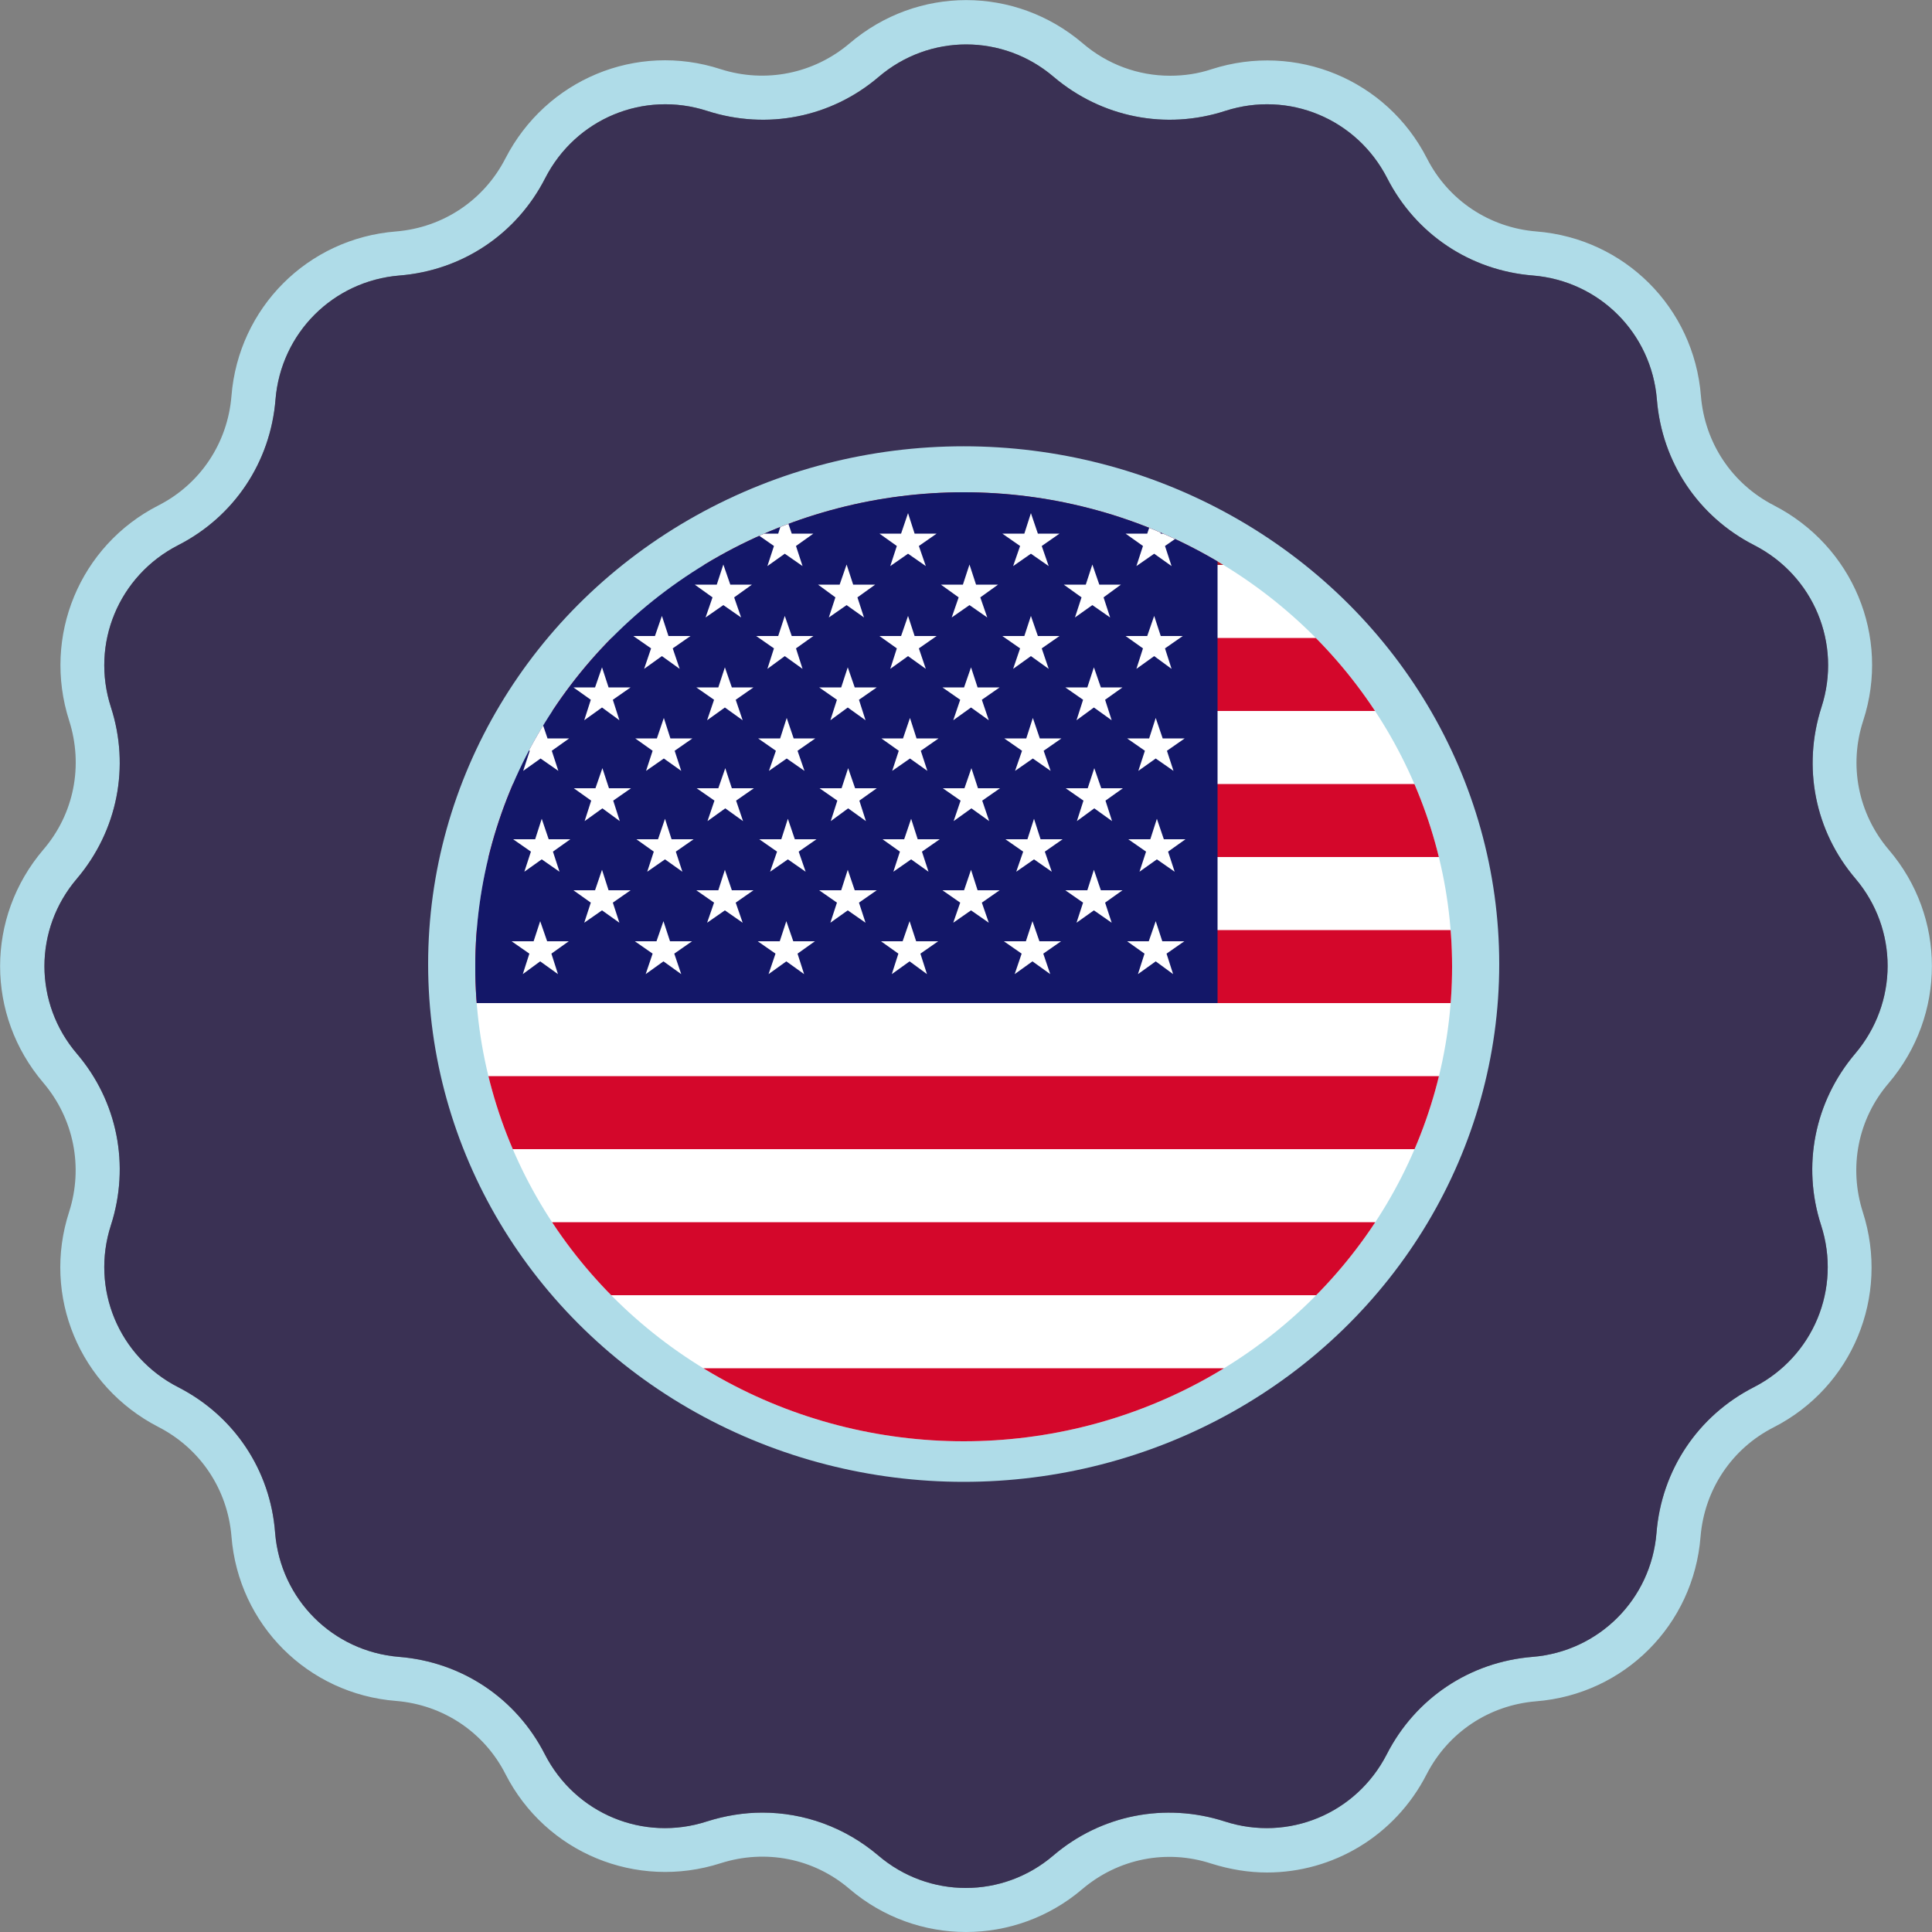
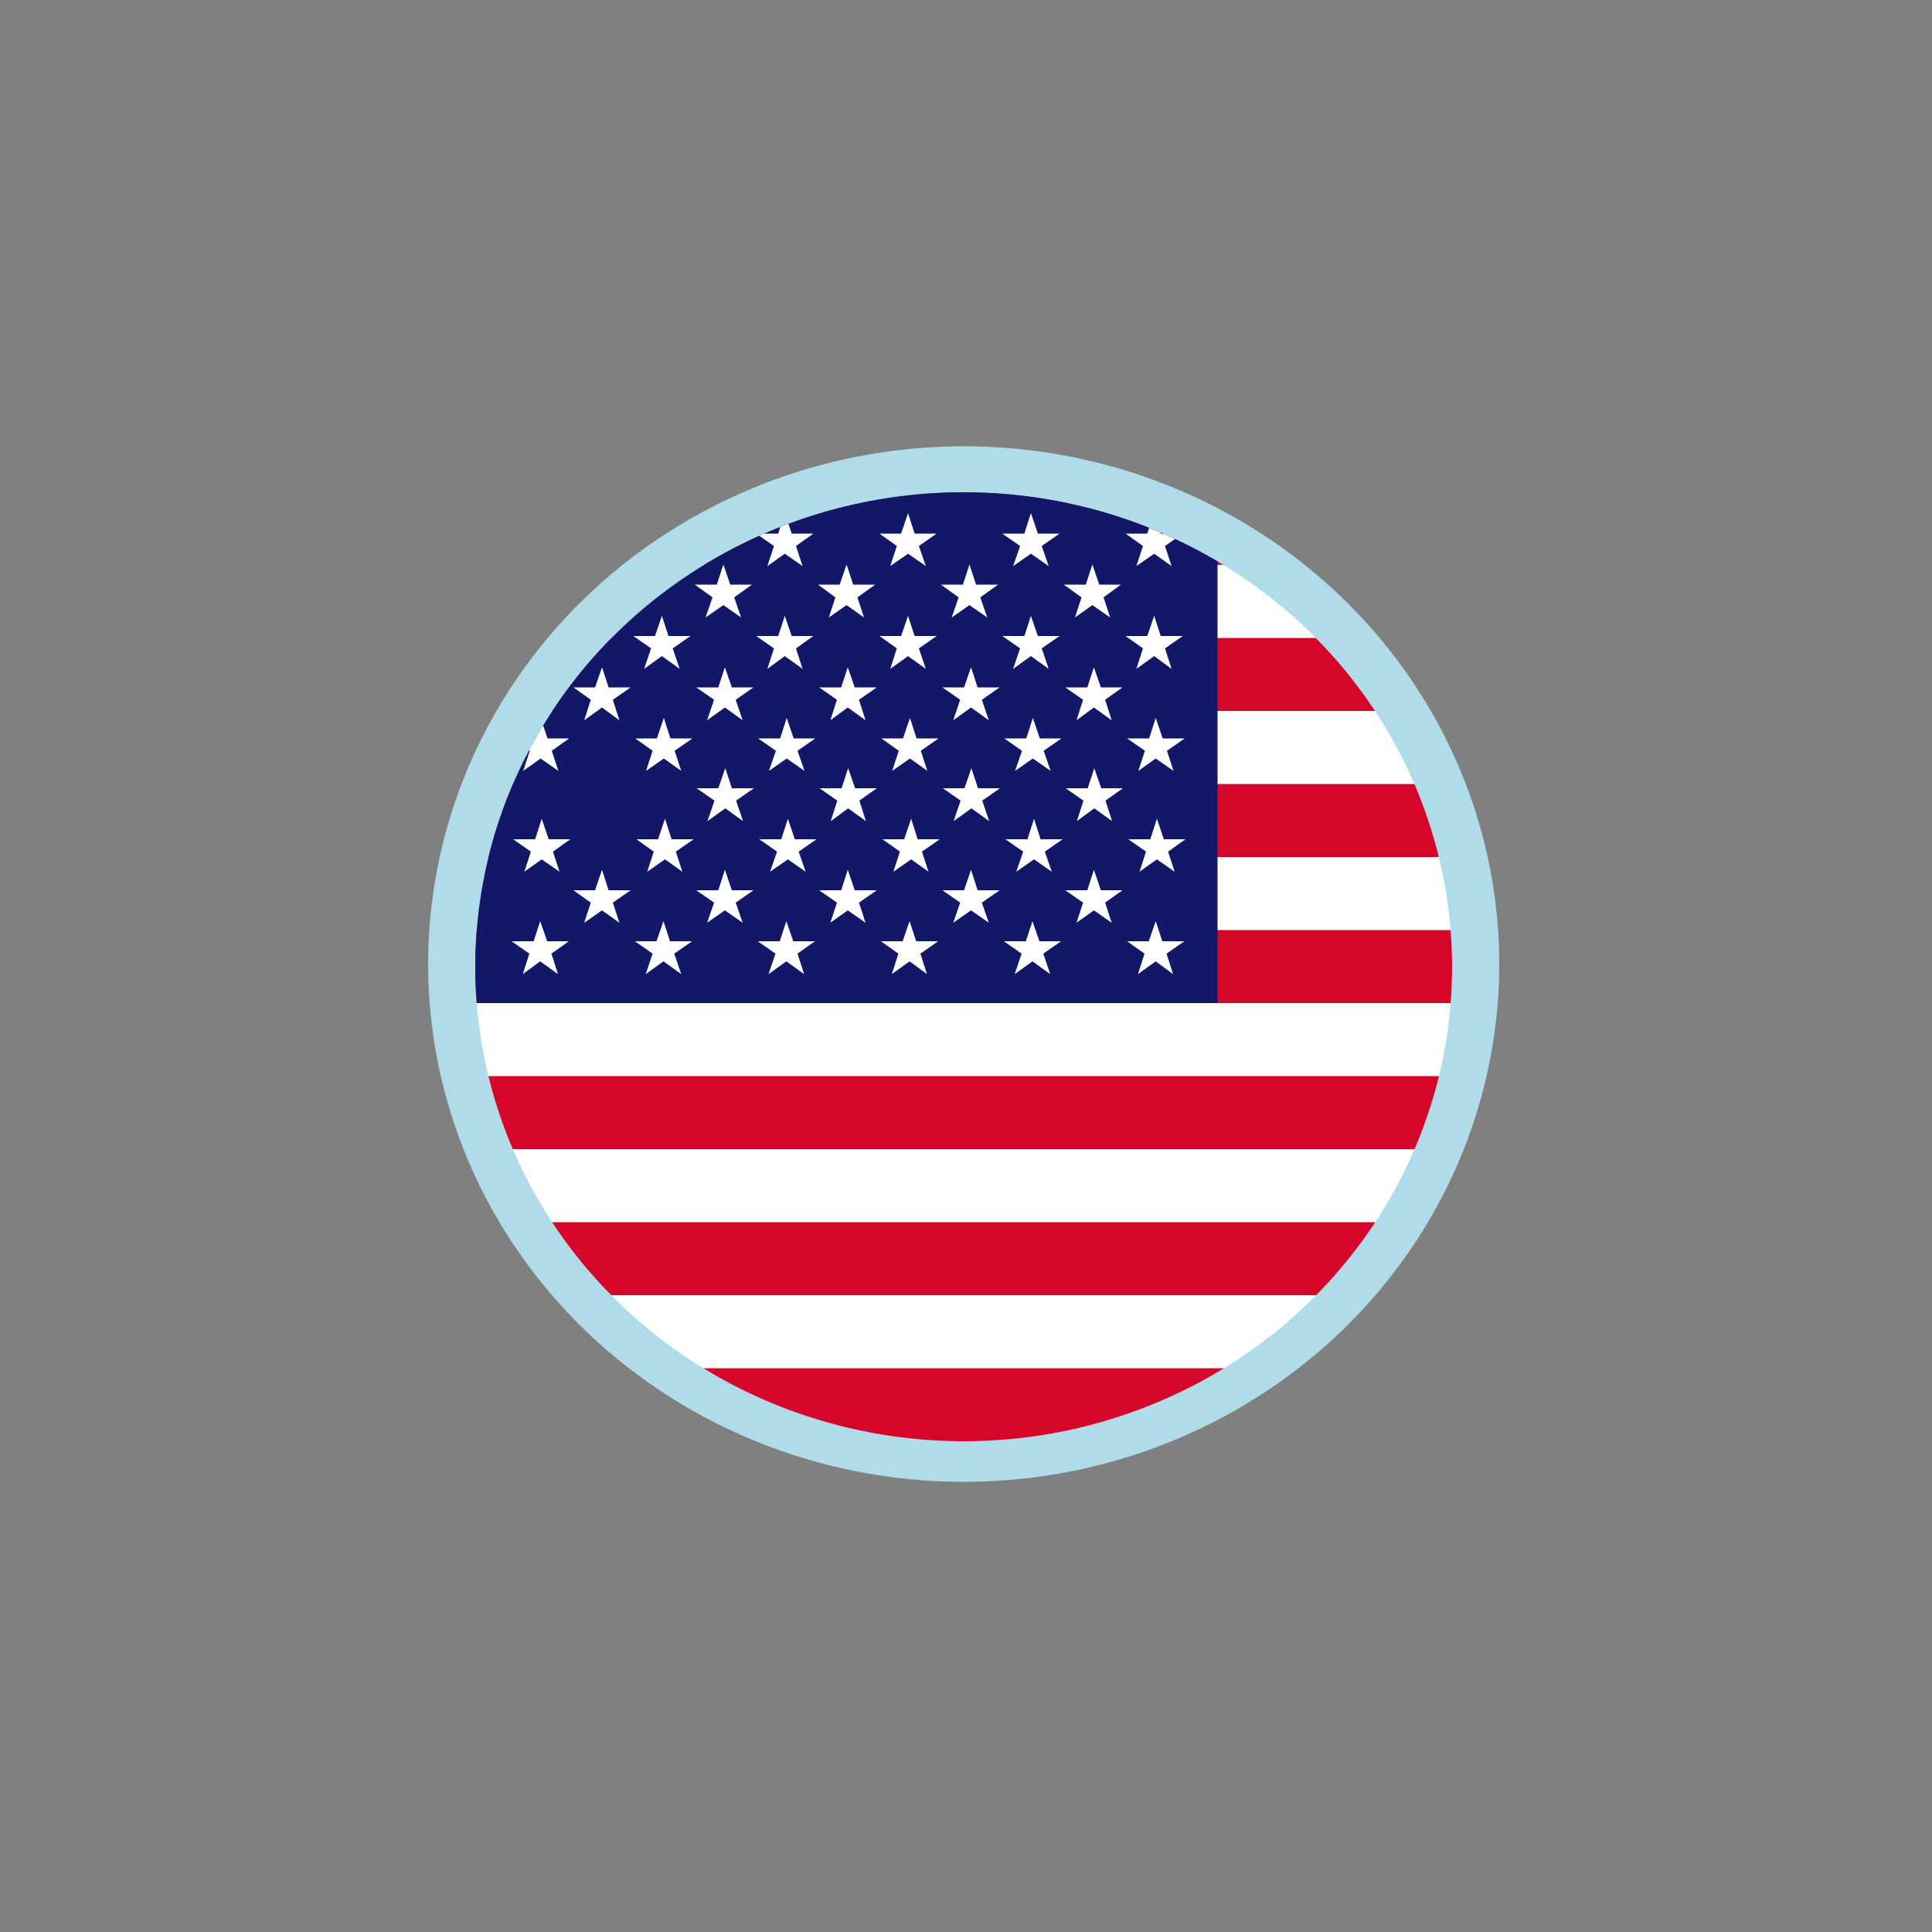
<svg xmlns="http://www.w3.org/2000/svg" xmlns:xlink="http://www.w3.org/1999/xlink" version="1.1" id="Capa_1" x="0px" y="0px" viewBox="0 0 500 500" style="enable-background:new 0 0 500 500;" xml:space="preserve">
  <rect x="0" y="0" width="500" height="500" fill="#808080" stroke="none" />
  <style type="text/css">
	.st0{fill:#AFDCE8;}
	.st1{fill:#3A3154;}
	.st2{clip-path:url(#SVGID_2_);}
	.st3{fill:#FFFFFF;}
	.st4{fill:#B01E2B;}
	.st5{fill:#D4072B;}
	.st6{fill:#131768;}
</style>
  <g>
    <g>
      <g>
-         <path class="st0" d="M488.8,219.9c-7.9-9.3-10.4-21.8-6.6-33.4c7.1-21.8-2.7-45.2-23.1-55.7c-10.9-5.6-17.9-16.2-18.9-28.3     c-1.8-22.9-19.8-40.8-42.6-42.6c-12.2-1-22.8-8.1-28.3-18.9c-10.4-20.4-33.9-30.1-55.7-23.1c-3.6,1.2-7.2,1.7-10.8,1.7     c-8.2,0-16.2-2.9-22.6-8.4c-17.5-14.9-42.8-14.9-60.3,0c-9.3,7.9-21.8,10.4-33.4,6.7c-21.8-7.1-45.2,2.7-55.7,23.1     c-5.6,10.9-16.2,17.9-28.3,18.9c-22.9,1.8-40.8,19.8-42.6,42.6c-1,12.2-8.1,22.8-18.9,28.3c-20.4,10.4-30.1,33.9-23.1,55.7     c3.7,11.6,1.3,24.1-6.7,33.4c-14.9,17.5-14.9,42.8,0,60.3c7.9,9.3,10.4,21.8,6.7,33.4c-7.1,21.8,2.7,45.2,23.1,55.7     c10.9,5.6,17.9,16.2,18.9,28.3c1.8,22.9,19.8,40.8,42.6,42.6c12.2,1,22.8,8.1,28.3,18.9c10.4,20.4,33.9,30.1,55.7,23.1     c11.6-3.7,24.1-1.3,33.4,6.7c8.7,7.4,19.4,11.1,30.1,11.1c10.7,0,21.4-3.7,30.1-11.1c9.3-7.9,21.8-10.4,33.4-6.6     c4.8,1.5,9.6,2.3,14.4,2.3c17,0,33.1-9.4,41.3-25.4c5.6-10.9,16.2-17.9,28.3-18.9c22.9-1.8,40.8-19.8,42.6-42.6     c1-12.2,8.1-22.8,18.9-28.3c20.4-10.4,30.1-33.9,23.1-55.7c-3.7-11.6-1.3-24.1,6.7-33.4C503.7,262.7,503.7,237.3,488.8,219.9z      M480.1,272.7c-10.5,12.4-13.8,29-8.8,44.4c5.3,16.4-2,34-17.4,41.9c-14.5,7.4-23.9,21.5-25.2,37.7     c-1.4,17.2-14.9,30.7-32.1,32.1c-16.2,1.3-30.3,10.7-37.7,25.2c-7.9,15.4-25.5,22.7-41.9,17.4c-15.5-5-32.1-1.7-44.4,8.8     c-13.1,11.2-32.2,11.2-45.3,0c-8.6-7.3-19.2-11.1-30-11.1c-4.8,0-9.7,0.8-14.4,2.3c-16.4,5.3-34-2-41.9-17.4     c-7.4-14.5-21.5-23.9-37.7-25.2c-17.2-1.4-30.7-14.9-32.1-32.1C70,380.5,60.6,366.4,46.1,359c-15.4-7.9-22.7-25.5-17.4-41.9     c5-15.5,1.7-32.1-8.8-44.4c-11.2-13.1-11.2-32.2,0-45.3c10.5-12.4,13.8-29,8.8-44.4c-5.3-16.4,2-34,17.4-41.9     c14.5-7.4,23.9-21.5,25.2-37.7c1.4-17.2,14.9-30.7,32.1-32.1c16.2-1.3,30.3-10.7,37.7-25.2c7.9-15.4,25.5-22.7,41.9-17.4     c15.5,5,32.1,1.7,44.4-8.8c13.1-11.2,32.2-11.2,45.3,0c12.4,10.5,29,13.8,44.4,8.8c16.4-5.3,34,2,41.9,17.4     c7.4,14.5,21.5,23.9,37.7,25.2c17.2,1.4,30.7,14.9,32.1,32.1c1.3,16.2,10.7,30.3,25.2,37.7c15.4,7.9,22.7,25.5,17.4,41.9     c-5,15.5-1.7,32.1,8.8,44.4C491.3,240.5,491.3,259.5,480.1,272.7z" />
-         <path class="st1" d="M480.1,272.7c-10.5,12.4-13.8,29-8.8,44.4c5.3,16.4-2,34-17.4,41.9c-14.5,7.4-23.9,21.5-25.2,37.7     c-1.4,17.2-14.9,30.7-32.1,32.1c-16.2,1.3-30.3,10.7-37.7,25.2c-7.9,15.4-25.5,22.7-41.9,17.4c-15.5-5-32.1-1.7-44.4,8.8     c-13.1,11.2-32.2,11.2-45.3,0c-8.6-7.3-19.2-11.1-30-11.1c-4.8,0-9.7,0.8-14.4,2.3c-16.4,5.3-34-2-41.9-17.4     c-7.4-14.5-21.5-23.9-37.7-25.2c-17.2-1.4-30.7-14.9-32.1-32.1C70,380.5,60.6,366.4,46.1,359c-15.4-7.9-22.7-25.5-17.4-41.9     c5-15.5,1.7-32.1-8.8-44.4c-11.2-13.1-11.2-32.2,0-45.3c10.5-12.4,13.8-29,8.8-44.4c-5.3-16.4,2-34,17.4-41.9     c14.5-7.4,23.9-21.5,25.2-37.7c1.4-17.2,14.9-30.7,32.1-32.1c16.2-1.3,30.3-10.7,37.7-25.2c7.9-15.4,25.5-22.7,41.9-17.4     c15.5,5,32.1,1.7,44.4-8.8c13.1-11.2,32.2-11.2,45.3,0c12.4,10.5,29,13.8,44.4,8.8c16.4-5.3,34,2,41.9,17.4     c7.4,14.5,21.5,23.9,37.7,25.2c17.2,1.4,30.7,14.9,32.1,32.1c1.3,16.2,10.7,30.3,25.2,37.7c15.4,7.9,22.7,25.5,17.4,41.9     c-5,15.5-1.7,32.1,8.8,44.4C491.3,240.5,491.3,259.5,480.1,272.7z" />
-       </g>
+         </g>
    </g>
    <ellipse class="st0" cx="249.4" cy="249.5" rx="138.6" ry="134" />
    <g>
      <g>
        <defs>
          <ellipse id="SVGID_1_" cx="249.4" cy="250.2" rx="126.4" ry="122.8" />
        </defs>
        <clipPath id="SVGID_2_">
          <use xlink:href="#SVGID_1_" style="overflow:visible;" />
        </clipPath>
        <g class="st2">
          <rect x="123" y="127.3" class="st3" width="480.2" height="245.7" />
          <rect x="123" y="127.3" class="st4" width="480.2" height="18.9" />
          <rect x="123" y="165.1" class="st5" width="480.2" height="18.9" />
          <rect x="123" y="202.9" class="st5" width="480.2" height="18.9" />
          <rect x="123" y="240.7" class="st5" width="480.2" height="18.9" />
          <rect x="123" y="278.5" class="st5" width="480.2" height="18.9" />
          <rect x="123" y="316.3" class="st5" width="480.2" height="18.9" />
          <rect x="123" y="354.1" class="st5" width="480.2" height="18.9" />
          <rect x="123" y="127.3" class="st6" width="192.1" height="132.3" />
          <polygon class="st3" points="132,138.1 136.6,141.3 134.9,146.5 139.4,143.3 144,146.5 142.3,141.3 146.8,138.1 141.2,138.1       139.4,132.8 137.7,138.1     " />
          <polygon class="st3" points="163.9,138.1 168.5,141.3 166.7,146.5 171.3,143.3 175.9,146.5 174.1,141.3 178.7,138.1 173,138.1       171.3,132.8 169.5,138.1     " />
          <polygon class="st3" points="195.7,138.1 200.3,141.3 198.6,146.5 203.1,143.3 207.7,146.5 206,141.3 210.5,138.1 204.9,138.1       203.1,132.8 201.4,138.1     " />
          <polygon class="st3" points="227.6,138.1 232.1,141.3 230.4,146.5 235,143.3 239.6,146.5 237.8,141.3 242.4,138.1 236.7,138.1       235,132.8 233.2,138.1     " />
          <polygon class="st3" points="259.4,138.1 264,141.3 262.2,146.5 266.8,143.3 271.4,146.5 269.6,141.3 274.2,138.1 268.6,138.1       266.8,132.8 265.1,138.1     " />
          <polygon class="st3" points="291.3,138.1 295.8,141.3 294.1,146.5 298.7,143.3 303.2,146.5 301.5,141.3 306.1,138.1       300.4,138.1 298.7,132.8 296.9,138.1     " />
          <polygon class="st3" points="148,151.3 152.5,154.6 150.8,159.8 155.4,156.6 159.9,159.8 158.2,154.6 162.8,151.3 157.1,151.3       155.4,146.1 153.6,151.3     " />
          <polygon class="st3" points="179.8,151.3 184.4,154.6 182.6,159.8 187.2,156.6 191.8,159.8 190,154.6 194.6,151.3 189,151.3       187.2,146.1 185.5,151.3     " />
          <polygon class="st3" points="211.7,151.3 216.2,154.6 214.5,159.8 219.1,156.6 223.6,159.8 221.9,154.6 226.5,151.3       220.8,151.3 219.1,146.1 217.3,151.3     " />
          <polygon class="st3" points="243.5,151.3 248.1,154.6 246.3,159.8 250.9,156.6 255.5,159.8 253.7,154.6 258.3,151.3       252.6,151.3 250.9,146.1 249.2,151.3     " />
          <polygon class="st3" points="275.3,151.3 279.9,154.6 278.2,159.8 282.7,156.6 287.3,159.8 285.6,154.6 290.1,151.3       284.5,151.3 282.7,146.1 281,151.3     " />
          <polygon class="st3" points="132,164.6 136.6,167.8 134.9,173.1 139.4,169.8 144,173.1 142.3,167.8 146.8,164.6 141.2,164.6       139.4,159.4 137.7,164.6     " />
          <polygon class="st3" points="163.9,164.6 168.5,167.8 166.7,173.1 171.3,169.8 175.9,173.1 174.1,167.8 178.7,164.6 173,164.6       171.3,159.4 169.5,164.6     " />
          <polygon class="st3" points="195.7,164.6 200.3,167.8 198.6,173.1 203.1,169.8 207.7,173.1 206,167.8 210.5,164.6 204.9,164.6       203.1,159.4 201.4,164.6     " />
          <polygon class="st3" points="227.6,164.6 232.1,167.8 230.4,173.1 235,169.8 239.6,173.1 237.8,167.8 242.4,164.6 236.7,164.6       235,159.4 233.2,164.6     " />
          <polygon class="st3" points="259.4,164.6 264,167.8 262.2,173.1 266.8,169.8 271.4,173.1 269.6,167.8 274.2,164.6 268.6,164.6       266.8,159.4 265.1,164.6     " />
          <polygon class="st3" points="291.3,164.6 295.8,167.8 294.1,173.1 298.7,169.8 303.2,173.1 301.5,167.8 306.1,164.6       300.4,164.6 298.7,159.4 296.9,164.6     " />
          <polygon class="st3" points="148.4,177.9 152.9,181.1 151.2,186.4 155.8,183.1 160.3,186.4 158.6,181.1 163.2,177.9       157.5,177.9 155.8,172.7 154,177.9     " />
          <polygon class="st3" points="180.2,177.9 184.8,181.1 183,186.4 187.6,183.1 192.2,186.4 190.4,181.1 195,177.9 189.4,177.9       187.6,172.7 185.9,177.9     " />
          <polygon class="st3" points="212,177.9 216.6,181.1 214.9,186.4 219.4,183.1 224,186.4 222.3,181.1 226.9,177.9 221.2,177.9       219.4,172.7 217.7,177.9     " />
          <polygon class="st3" points="243.9,177.9 248.5,181.1 246.7,186.4 251.3,183.1 255.9,186.4 254.1,181.1 258.7,177.9 253,177.9       251.3,172.7 249.5,177.9     " />
          <polygon class="st3" points="275.7,177.9 280.3,181.1 278.6,186.4 283.1,183.1 287.7,186.4 286,181.1 290.5,177.9 284.9,177.9       283.1,172.7 281.4,177.9     " />
          <polygon class="st3" points="132.5,191.1 137.1,194.3 135.4,199.5 139.9,196.3 144.5,199.5 142.8,194.3 147.3,191.1       141.7,191.1 139.9,185.8 138.2,191.1     " />
          <polygon class="st3" points="164.4,191.1 168.9,194.3 167.2,199.5 171.8,196.3 176.3,199.5 174.6,194.3 179.2,191.1       173.5,191.1 171.8,185.8 170,191.1     " />
          <polygon class="st3" points="196.2,191.1 200.8,194.3 199,199.5 203.6,196.3 208.2,199.5 206.4,194.3 211,191.1 205.4,191.1       203.6,185.8 201.9,191.1     " />
          <polygon class="st3" points="228.1,191.1 232.6,194.3 230.9,199.5 235.5,196.3 240,199.5 238.3,194.3 242.9,191.1 237.2,191.1       235.5,185.8 233.7,191.1     " />
          <polygon class="st3" points="259.9,191.1 264.5,194.3 262.7,199.5 267.3,196.3 271.9,199.5 270.1,194.3 274.7,191.1       269.1,191.1 267.3,185.8 265.6,191.1     " />
          <polygon class="st3" points="291.7,191.1 296.3,194.3 294.6,199.5 299.1,196.3 303.7,199.5 302,194.3 306.6,191.1 300.9,191.1       299.1,185.8 297.4,191.1     " />
          <polygon class="st3" points="132.8,217.2 137.4,220.4 135.7,225.6 140.2,222.4 144.8,225.6 143.1,220.4 147.6,217.2 142,217.2       140.2,211.9 138.5,217.2     " />
          <polygon class="st3" points="164.7,217.2 169.2,220.4 167.5,225.6 172.1,222.4 176.6,225.6 174.9,220.4 179.5,217.2       173.8,217.2 172.1,211.9 170.3,217.2     " />
          <polygon class="st3" points="196.5,217.2 201.1,220.4 199.3,225.6 203.9,222.4 208.5,225.6 206.7,220.4 211.3,217.2       205.7,217.2 203.9,211.9 202.2,217.2     " />
          <polygon class="st3" points="228.4,217.2 232.9,220.4 231.2,225.6 235.8,222.4 240.3,225.6 238.6,220.4 243.2,217.2       237.5,217.2 235.8,211.9 234,217.2     " />
          <polygon class="st3" points="260.2,217.2 264.8,220.4 263,225.6 267.6,222.4 272.2,225.6 270.4,220.4 275,217.2 269.3,217.2       267.6,211.9 265.9,217.2     " />
          <polygon class="st3" points="292,217.2 296.6,220.4 294.9,225.6 299.4,222.4 304,225.6 302.3,220.4 306.8,217.2 301.2,217.2       299.4,211.9 297.7,217.2     " />
          <polygon class="st3" points="132.4,243.6 137,246.8 135.3,252.1 139.8,248.8 144.4,252.1 142.7,246.8 147.2,243.6 141.6,243.6       139.8,238.4 138.1,243.6     " />
          <polygon class="st3" points="164.3,243.6 168.9,246.8 167.1,252.1 171.7,248.8 176.3,252.1 174.5,246.8 179.1,243.6       173.4,243.6 171.7,238.4 169.9,243.6     " />
          <polygon class="st3" points="196.1,243.6 200.7,246.8 198.9,252.1 203.5,248.8 208.1,252.1 206.4,246.8 210.9,243.6       205.3,243.6 203.5,238.4 201.8,243.6     " />
          <polygon class="st3" points="228,243.6 232.5,246.8 230.8,252.1 235.4,248.8 239.9,252.1 238.2,246.8 242.8,243.6 237.1,243.6       235.4,238.4 233.6,243.6     " />
          <polygon class="st3" points="259.8,243.6 264.4,246.8 262.6,252.1 267.2,248.8 271.8,252.1 270,246.8 274.6,243.6 269,243.6       267.2,238.4 265.5,243.6     " />
          <polygon class="st3" points="291.7,243.6 296.2,246.8 294.5,252.1 299.1,248.8 303.6,252.1 301.9,246.8 306.5,243.6       300.8,243.6 299.1,238.4 297.3,243.6     " />
-           <polygon class="st3" points="148.5,204 153,207.2 151.3,212.5 155.9,209.2 160.4,212.5 158.7,207.2 163.3,204 157.6,204       155.9,198.8 154.1,204     " />
          <polygon class="st3" points="180.3,204 184.9,207.2 183.1,212.5 187.7,209.2 192.3,212.5 190.5,207.2 195.1,204 189.4,204       187.7,198.8 185.9,204     " />
          <polygon class="st3" points="212.1,204 216.7,207.2 215,212.5 219.5,209.2 224.1,212.5 222.4,207.2 226.9,204 221.3,204       219.5,198.8 217.8,204     " />
          <polygon class="st3" points="244,204 248.6,207.2 246.8,212.5 251.4,209.2 256,212.5 254.2,207.2 258.8,204 253.1,204       251.4,198.8 249.6,204     " />
          <polygon class="st3" points="275.8,204 280.4,207.2 278.7,212.5 283.2,209.2 287.8,212.5 286.1,207.2 290.6,204 285,204       283.2,198.8 281.5,204     " />
          <polygon class="st3" points="148.4,230.4 152.9,233.6 151.2,238.8 155.8,235.6 160.3,238.8 158.6,233.6 163.2,230.4       157.5,230.4 155.8,225.1 154,230.4     " />
          <polygon class="st3" points="180.2,230.4 184.8,233.6 183,238.8 187.6,235.6 192.2,238.8 190.4,233.6 195,230.4 189.4,230.4       187.6,225.1 185.9,230.4     " />
          <polygon class="st3" points="212,230.4 216.6,233.6 214.9,238.8 219.4,235.6 224,238.8 222.3,233.6 226.9,230.4 221.2,230.4       219.4,225.1 217.7,230.4     " />
          <polygon class="st3" points="243.9,230.4 248.5,233.6 246.7,238.8 251.3,235.6 255.9,238.8 254.1,233.6 258.7,230.4 253,230.4       251.3,225.1 249.5,230.4     " />
          <polygon class="st3" points="275.7,230.4 280.3,233.6 278.6,238.8 283.1,235.6 287.7,238.8 286,233.6 290.5,230.4 284.9,230.4       283.1,225.1 281.4,230.4     " />
        </g>
      </g>
    </g>
  </g>
</svg>